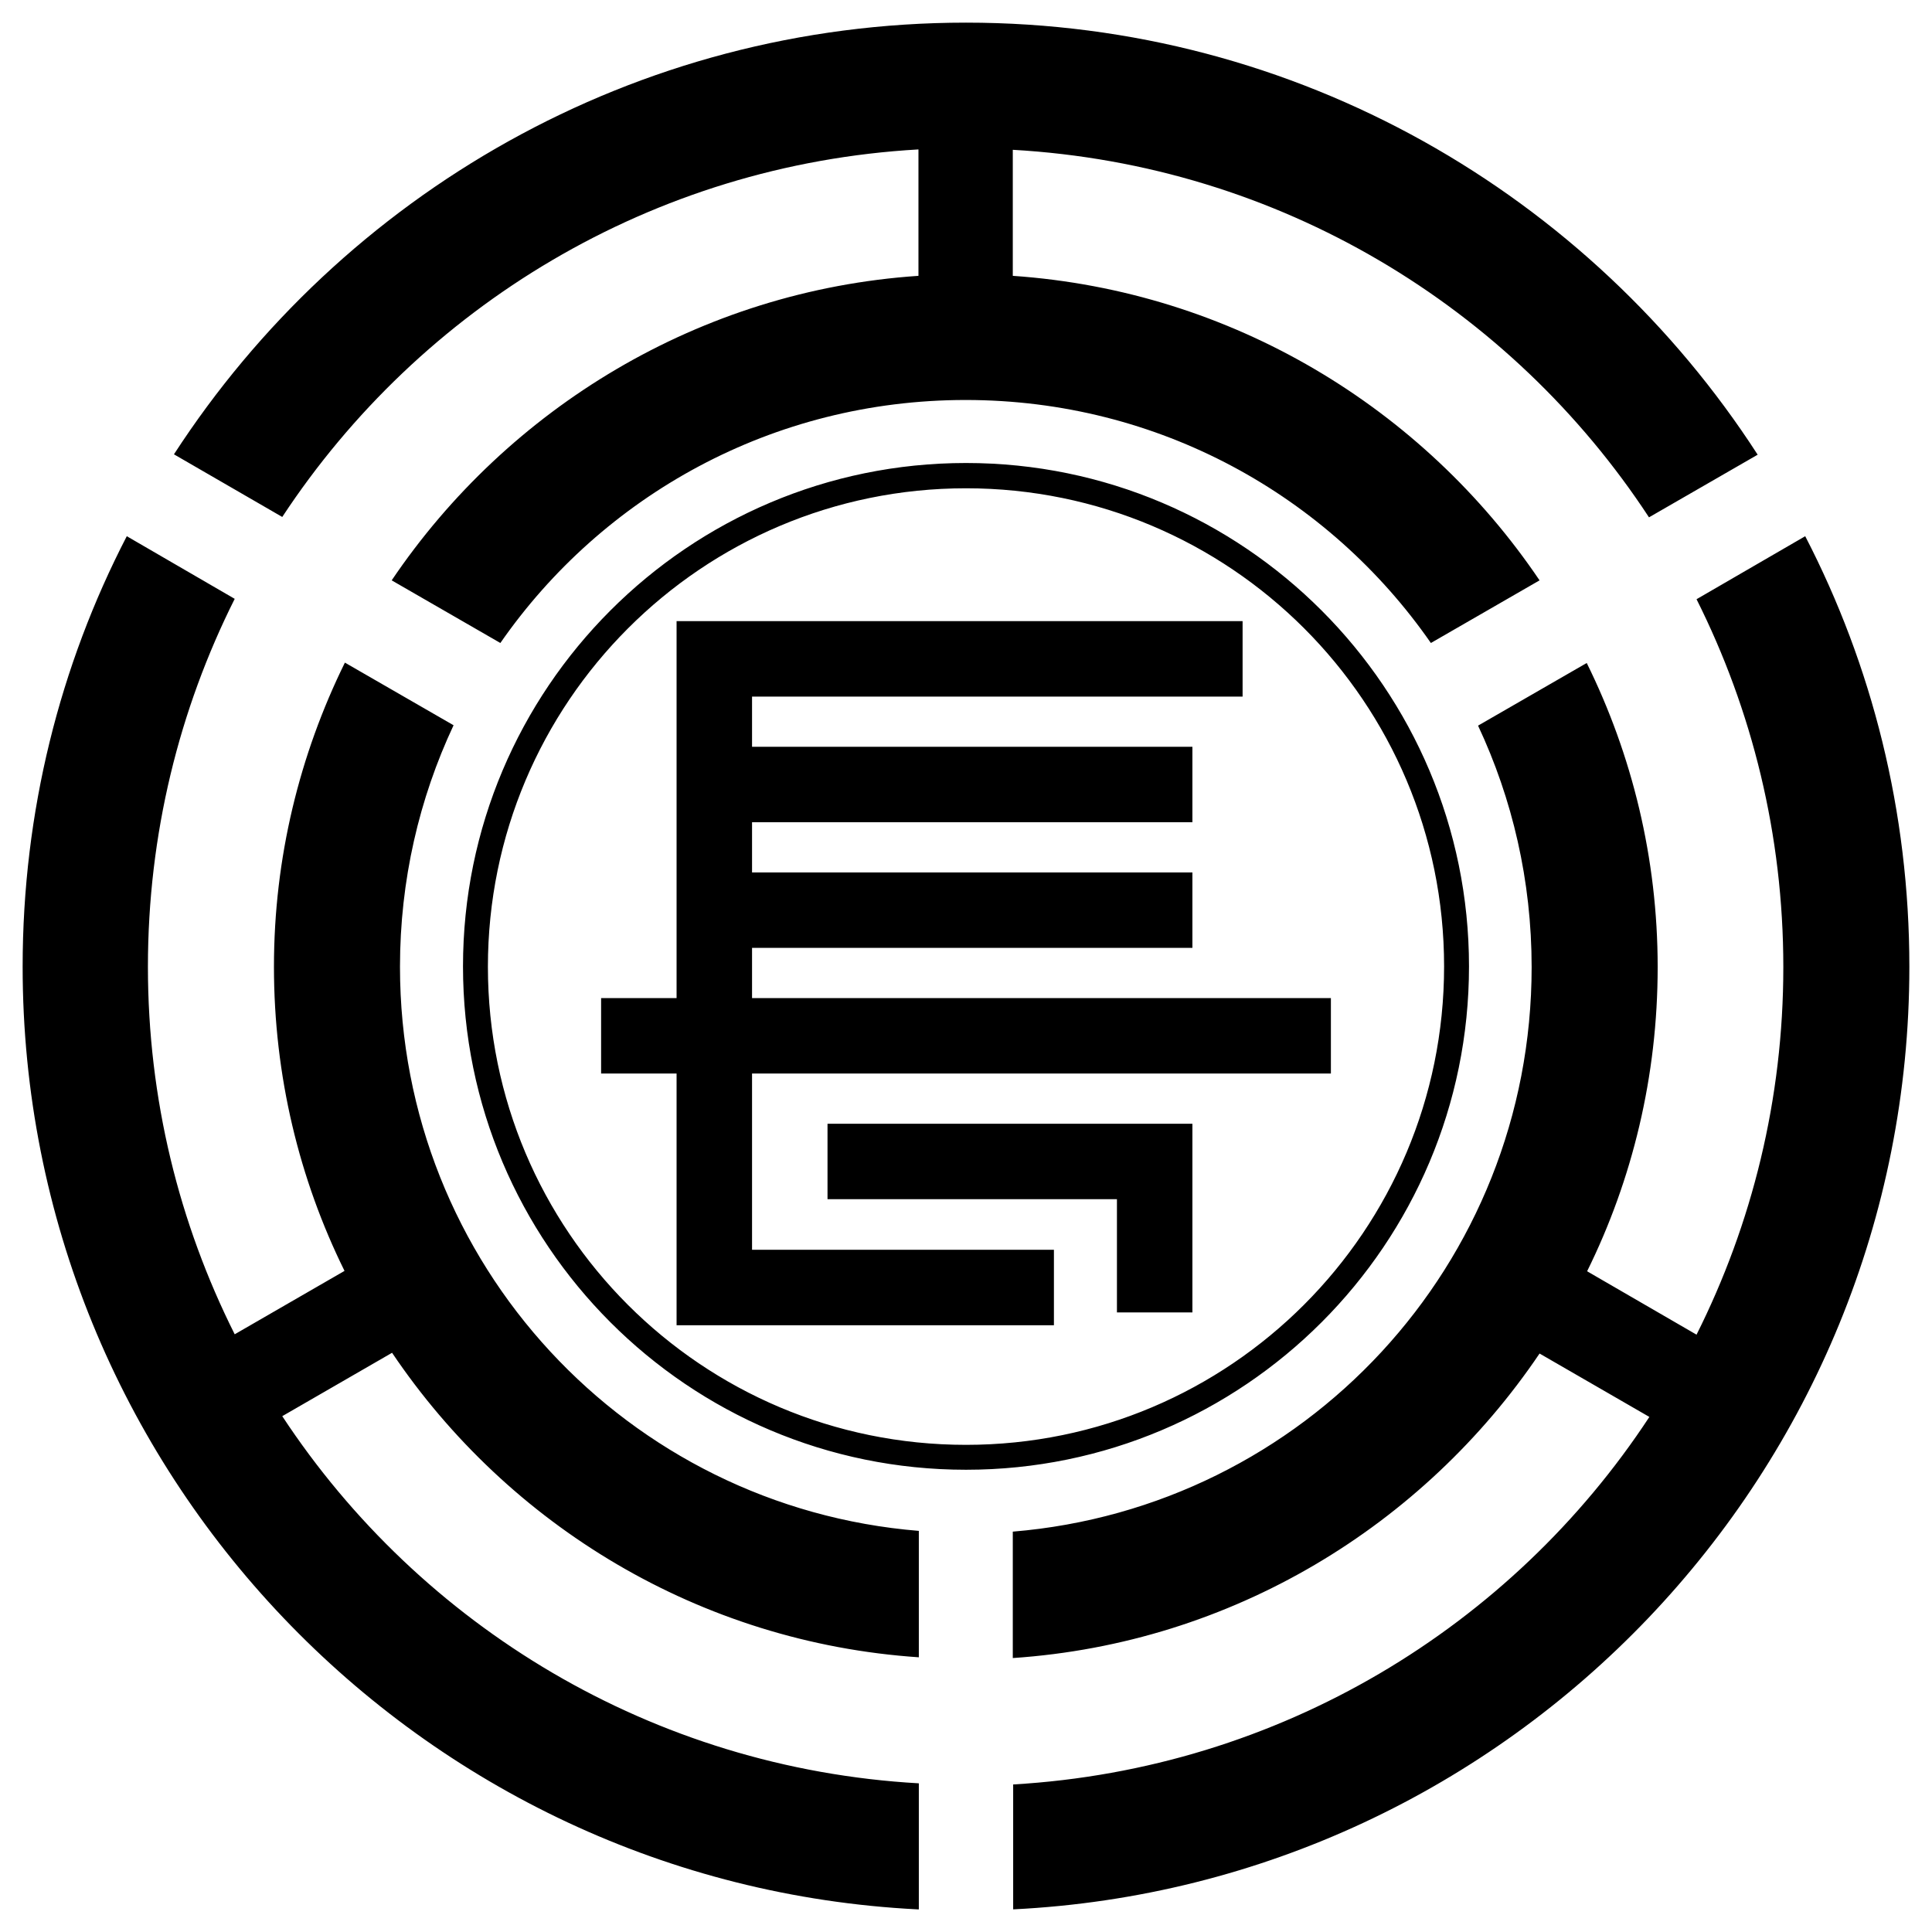
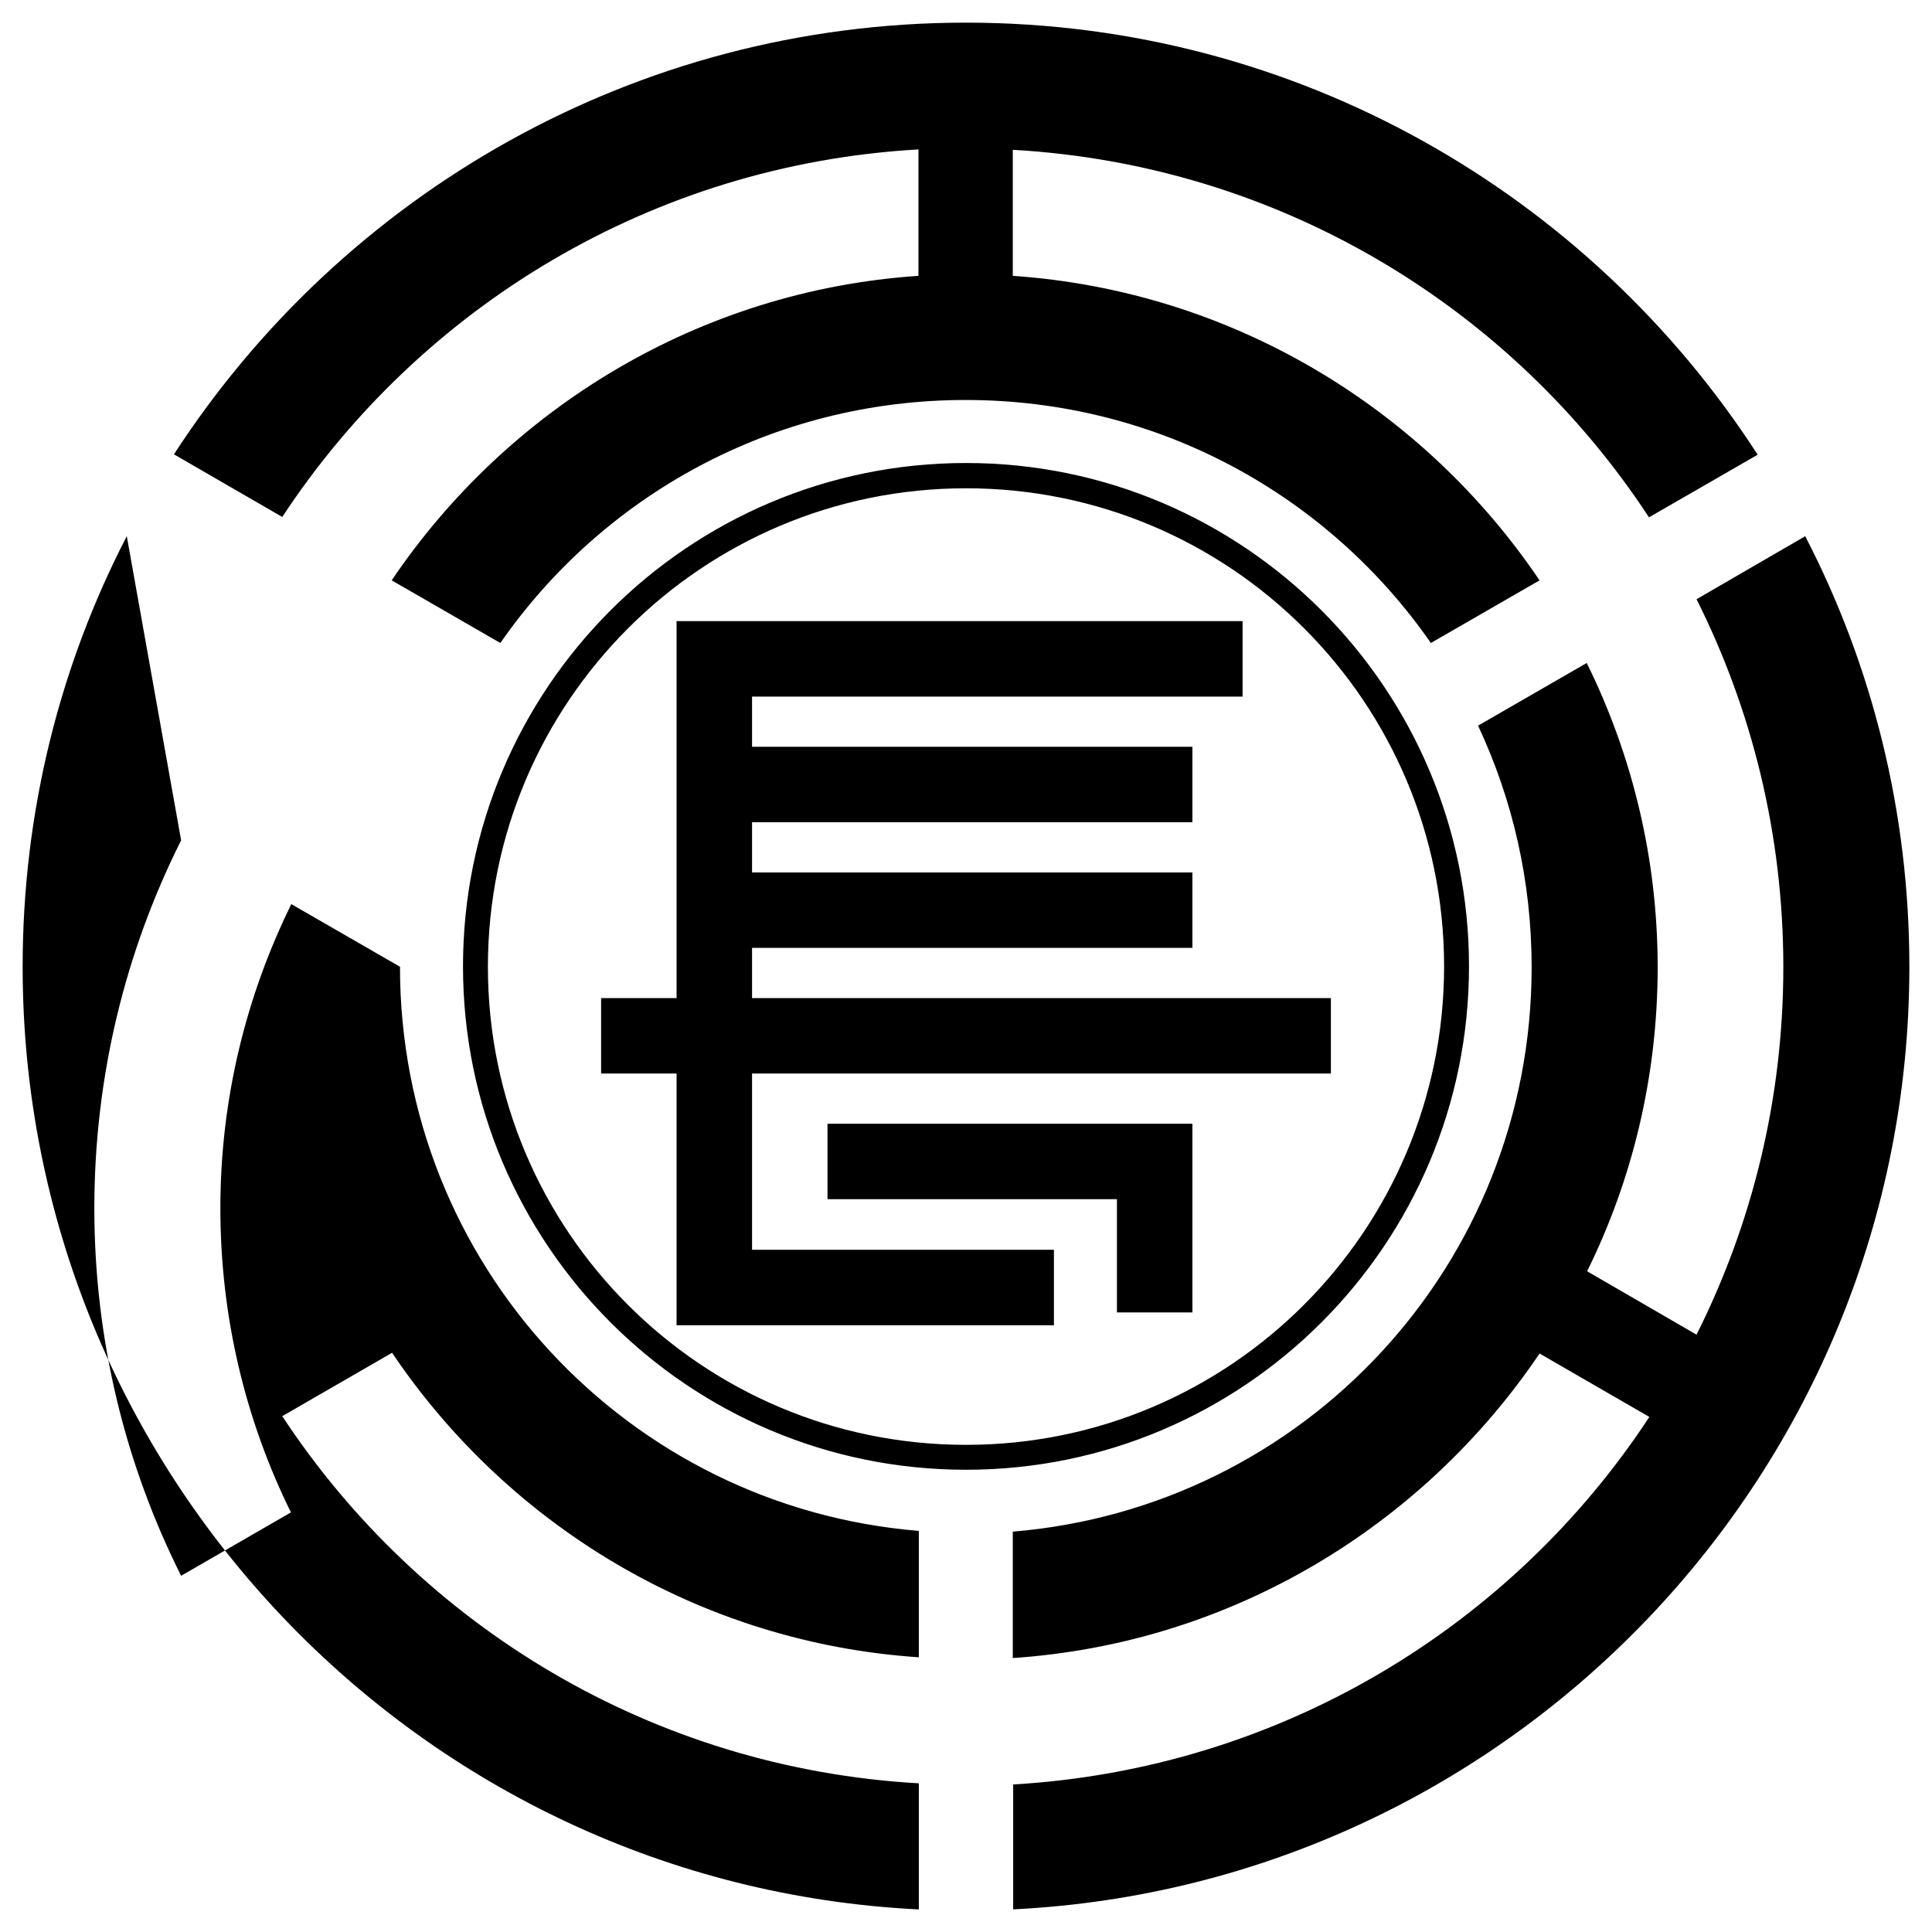
<svg xmlns="http://www.w3.org/2000/svg" x="0px" y="0px" width="500px" height="500px" viewBox="0 0 512 512">
  <g id="rw-nagara-light-railway-o.svg">
-     <path id="path2838-7-4-1-5_1_" d="M256,6C168.1,6,90.7,51.6,46.1,120.4l28.7,16.6c36.6-55.6,98-93.4,168.6-97.4    v33.5c-58,3.9-108.8,35.1-139.6,80.7l28.8,16.6c27.1-39,72.1-64.4,123.3-64.4s96.2,25.4,123.3,64.4l28.8-16.6    c-30.8-45.6-81.5-76.7-139.6-80.7V39.7c70.6,4,132.1,41.7,168.6,97.4l28.8-16.6C421.3,51.6,343.9,6,256,6z M256,122.7    c-73.6,0-133.3,59.8-133.3,133.4c0,73.6,59.7,133.4,133.3,133.4c73.6,0,133.3-59.8,133.3-133.4S329.6,122.7,256,122.7z M256,129.4    c70,0,126.7,56.7,126.7,126.7S326,382.9,256,382.9c-70,0-126.7-56.7-126.7-126.7S186,129.4,256,129.4z M33.6,142.1    C15.9,176.3,6,215.1,6,256.2C6,389.9,111.2,499.3,243.1,506c0.1,0,0.2,0,0.4,0v-33.4c-70.6-4-132.1-41.7-168.7-97.3l29.1-16.8    c30.8,45.7,81.5,76.8,139.6,80.7v-33.5C166.3,399.4,106,335,106,256.2c0-22.9,5.1-44.6,14.2-64l-28.8-16.6    c-12,24.4-18.8,51.7-18.8,80.6c0,28.9,6.7,56.3,18.7,80.6l-29.1,16.8c-14.7-29.3-23-62.3-23-97.4c0-35.1,8.3-68.2,23-97.5    L33.6,142.1z M478.4,142.1l-28.8,16.7c14.7,29.3,23,62.4,23,97.5c0,35-8.3,68.1-23,97.4l-29-16.8c12-24.3,18.7-51.7,18.7-80.6    c0-28.9-6.8-56.3-18.8-80.6l-28.8,16.6c9.1,19.4,14.2,41.1,14.2,64c0,78.9-60.3,143.2-137.5,149.6v33.5    c58.1-3.9,108.8-35.1,139.6-80.7l29.1,16.8c-36.5,55.6-98,93.3-168.6,97.4V506C400.6,499.5,506,390,506,256.2    C506,215.1,496.1,176.3,478.4,142.1z M179.3,164.4v100.1h-20v20h20v66.7h100v-20h-80v-46.7H256h96.7v-20H256h-56.7v-13.3H256h60    v-20h-60h-56.7v-13.3H256h60v-20h-60h-56.7v-13.3H256h73.3v-20H256H179.3z M219.3,297.8v20H296v30h20v-50H219.3z" />
+     <path id="path2838-7-4-1-5_1_" d="M256,6C168.1,6,90.7,51.6,46.1,120.4l28.7,16.6c36.6-55.6,98-93.4,168.6-97.4    v33.5c-58,3.9-108.8,35.1-139.6,80.7l28.8,16.6c27.1-39,72.1-64.4,123.3-64.4s96.2,25.4,123.3,64.4l28.8-16.6    c-30.8-45.6-81.5-76.7-139.6-80.7V39.7c70.6,4,132.1,41.7,168.6,97.4l28.8-16.6C421.3,51.6,343.9,6,256,6z M256,122.7    c-73.6,0-133.3,59.8-133.3,133.4c0,73.6,59.7,133.4,133.3,133.4c73.6,0,133.3-59.8,133.3-133.4S329.6,122.7,256,122.7z M256,129.4    c70,0,126.7,56.7,126.7,126.7S326,382.9,256,382.9c-70,0-126.7-56.7-126.7-126.7S186,129.4,256,129.4z M33.6,142.1    C15.9,176.3,6,215.1,6,256.2C6,389.9,111.2,499.3,243.1,506c0.1,0,0.2,0,0.4,0v-33.4c-70.6-4-132.1-41.7-168.7-97.3l29.1-16.8    c30.8,45.7,81.5,76.8,139.6,80.7v-33.5C166.3,399.4,106,335,106,256.2l-28.8-16.6    c-12,24.4-18.8,51.7-18.8,80.6c0,28.9,6.7,56.3,18.7,80.6l-29.1,16.8c-14.7-29.3-23-62.3-23-97.4c0-35.1,8.3-68.2,23-97.5    L33.6,142.1z M478.4,142.1l-28.8,16.7c14.7,29.3,23,62.4,23,97.5c0,35-8.3,68.1-23,97.4l-29-16.8c12-24.3,18.7-51.7,18.7-80.6    c0-28.9-6.8-56.3-18.8-80.6l-28.8,16.6c9.1,19.4,14.2,41.1,14.2,64c0,78.9-60.3,143.2-137.5,149.6v33.5    c58.1-3.9,108.8-35.1,139.6-80.7l29.1,16.8c-36.5,55.6-98,93.3-168.6,97.4V506C400.6,499.5,506,390,506,256.2    C506,215.1,496.1,176.3,478.4,142.1z M179.3,164.4v100.1h-20v20h20v66.7h100v-20h-80v-46.7H256h96.7v-20H256h-56.7v-13.3H256h60    v-20h-60h-56.7v-13.3H256h60v-20h-60h-56.7v-13.3H256h73.3v-20H256H179.3z M219.3,297.8v20H296v30h20v-50H219.3z" />
  </g>
</svg>